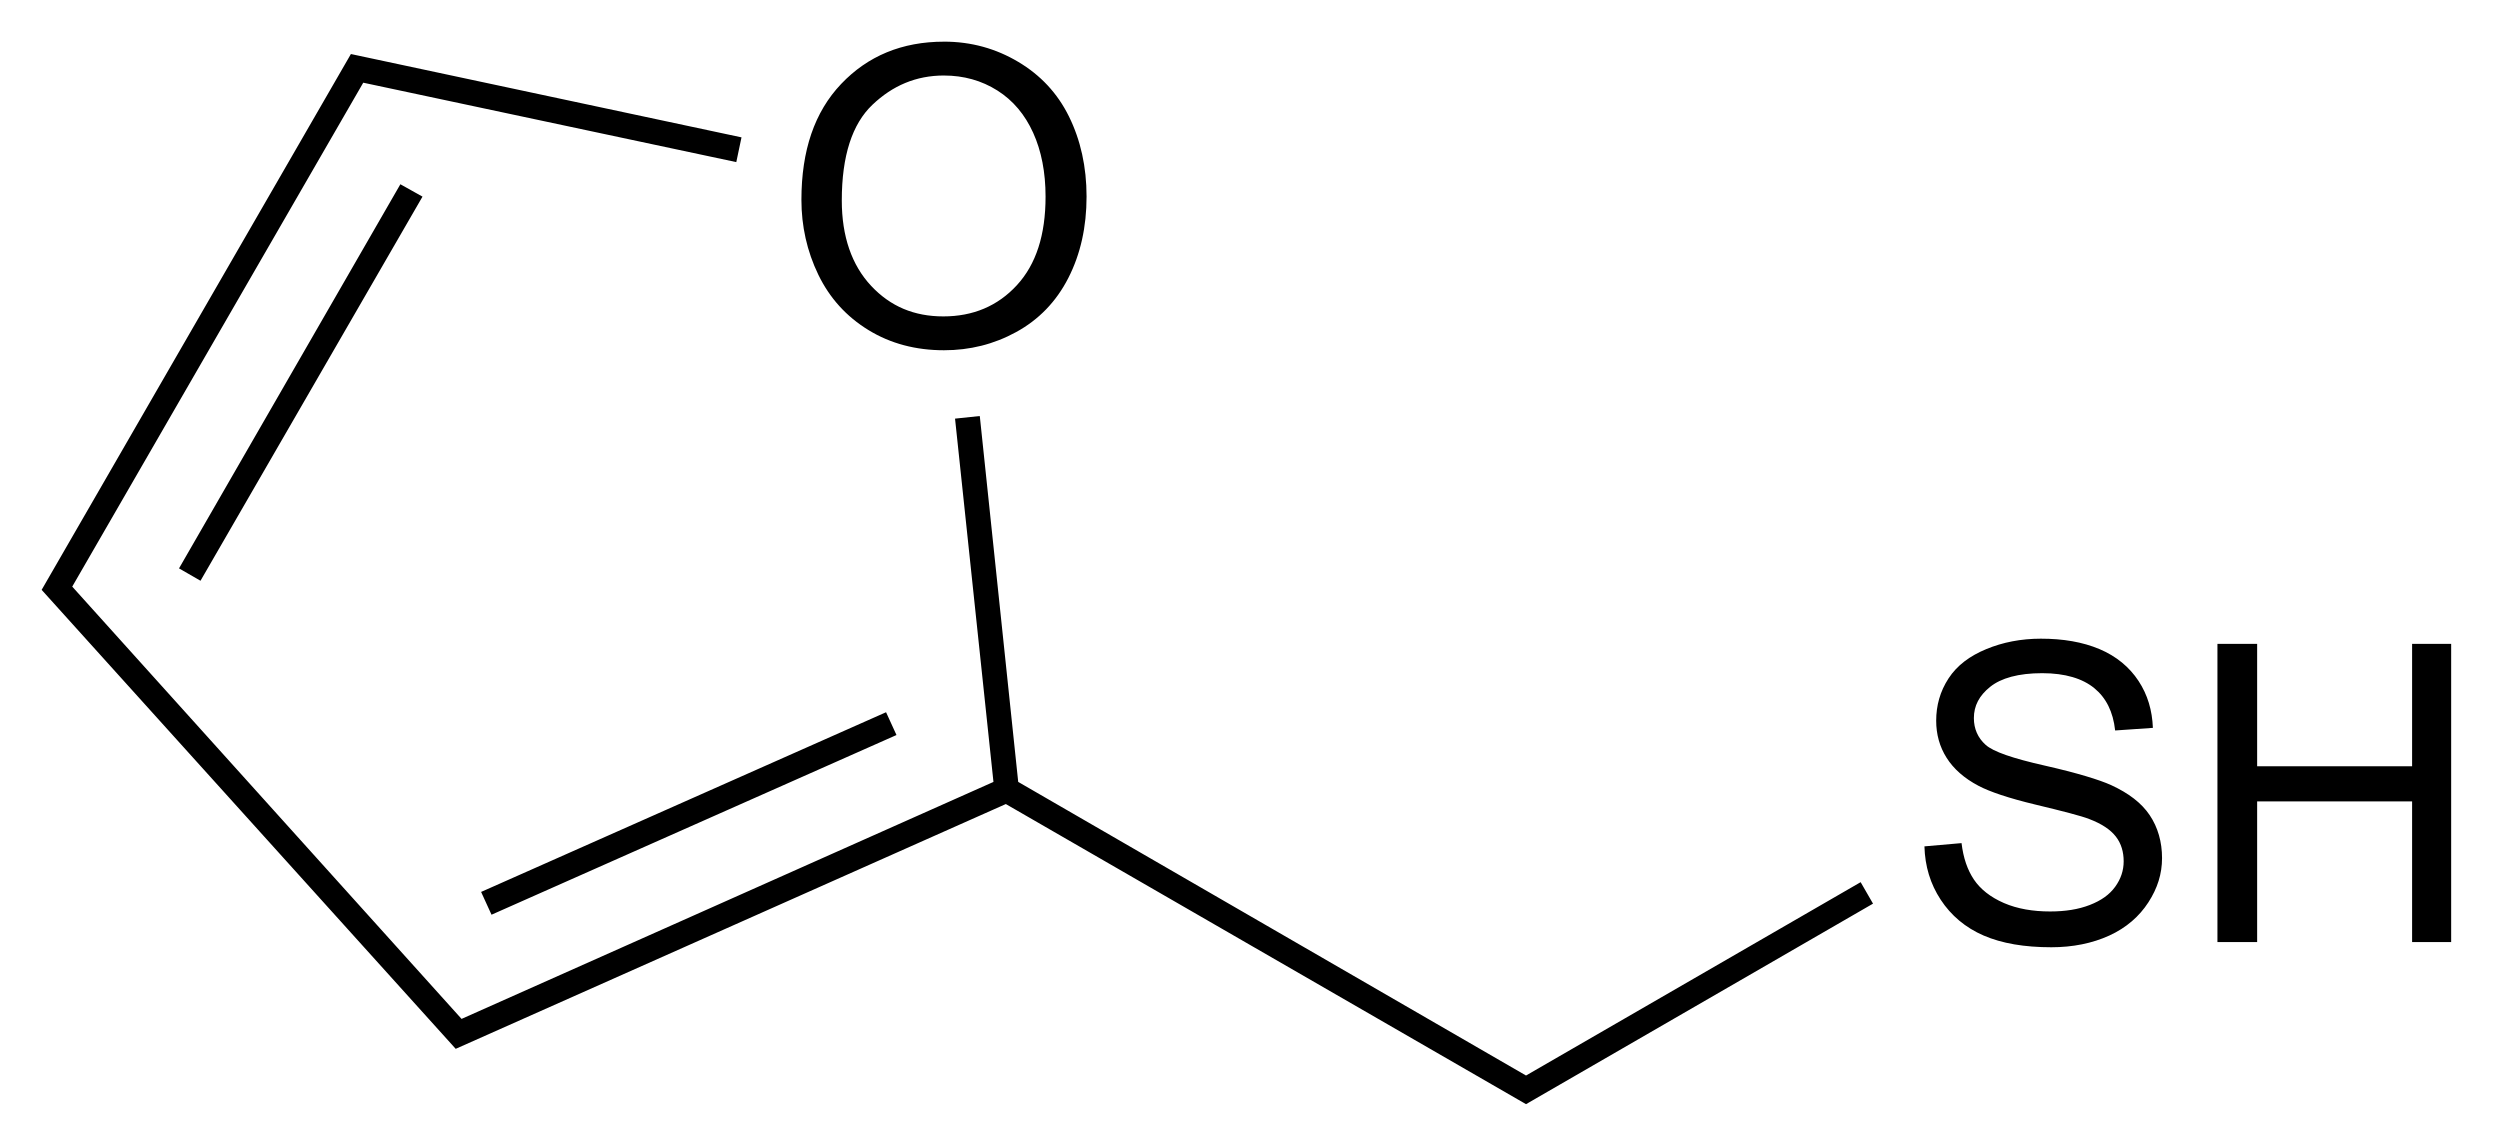
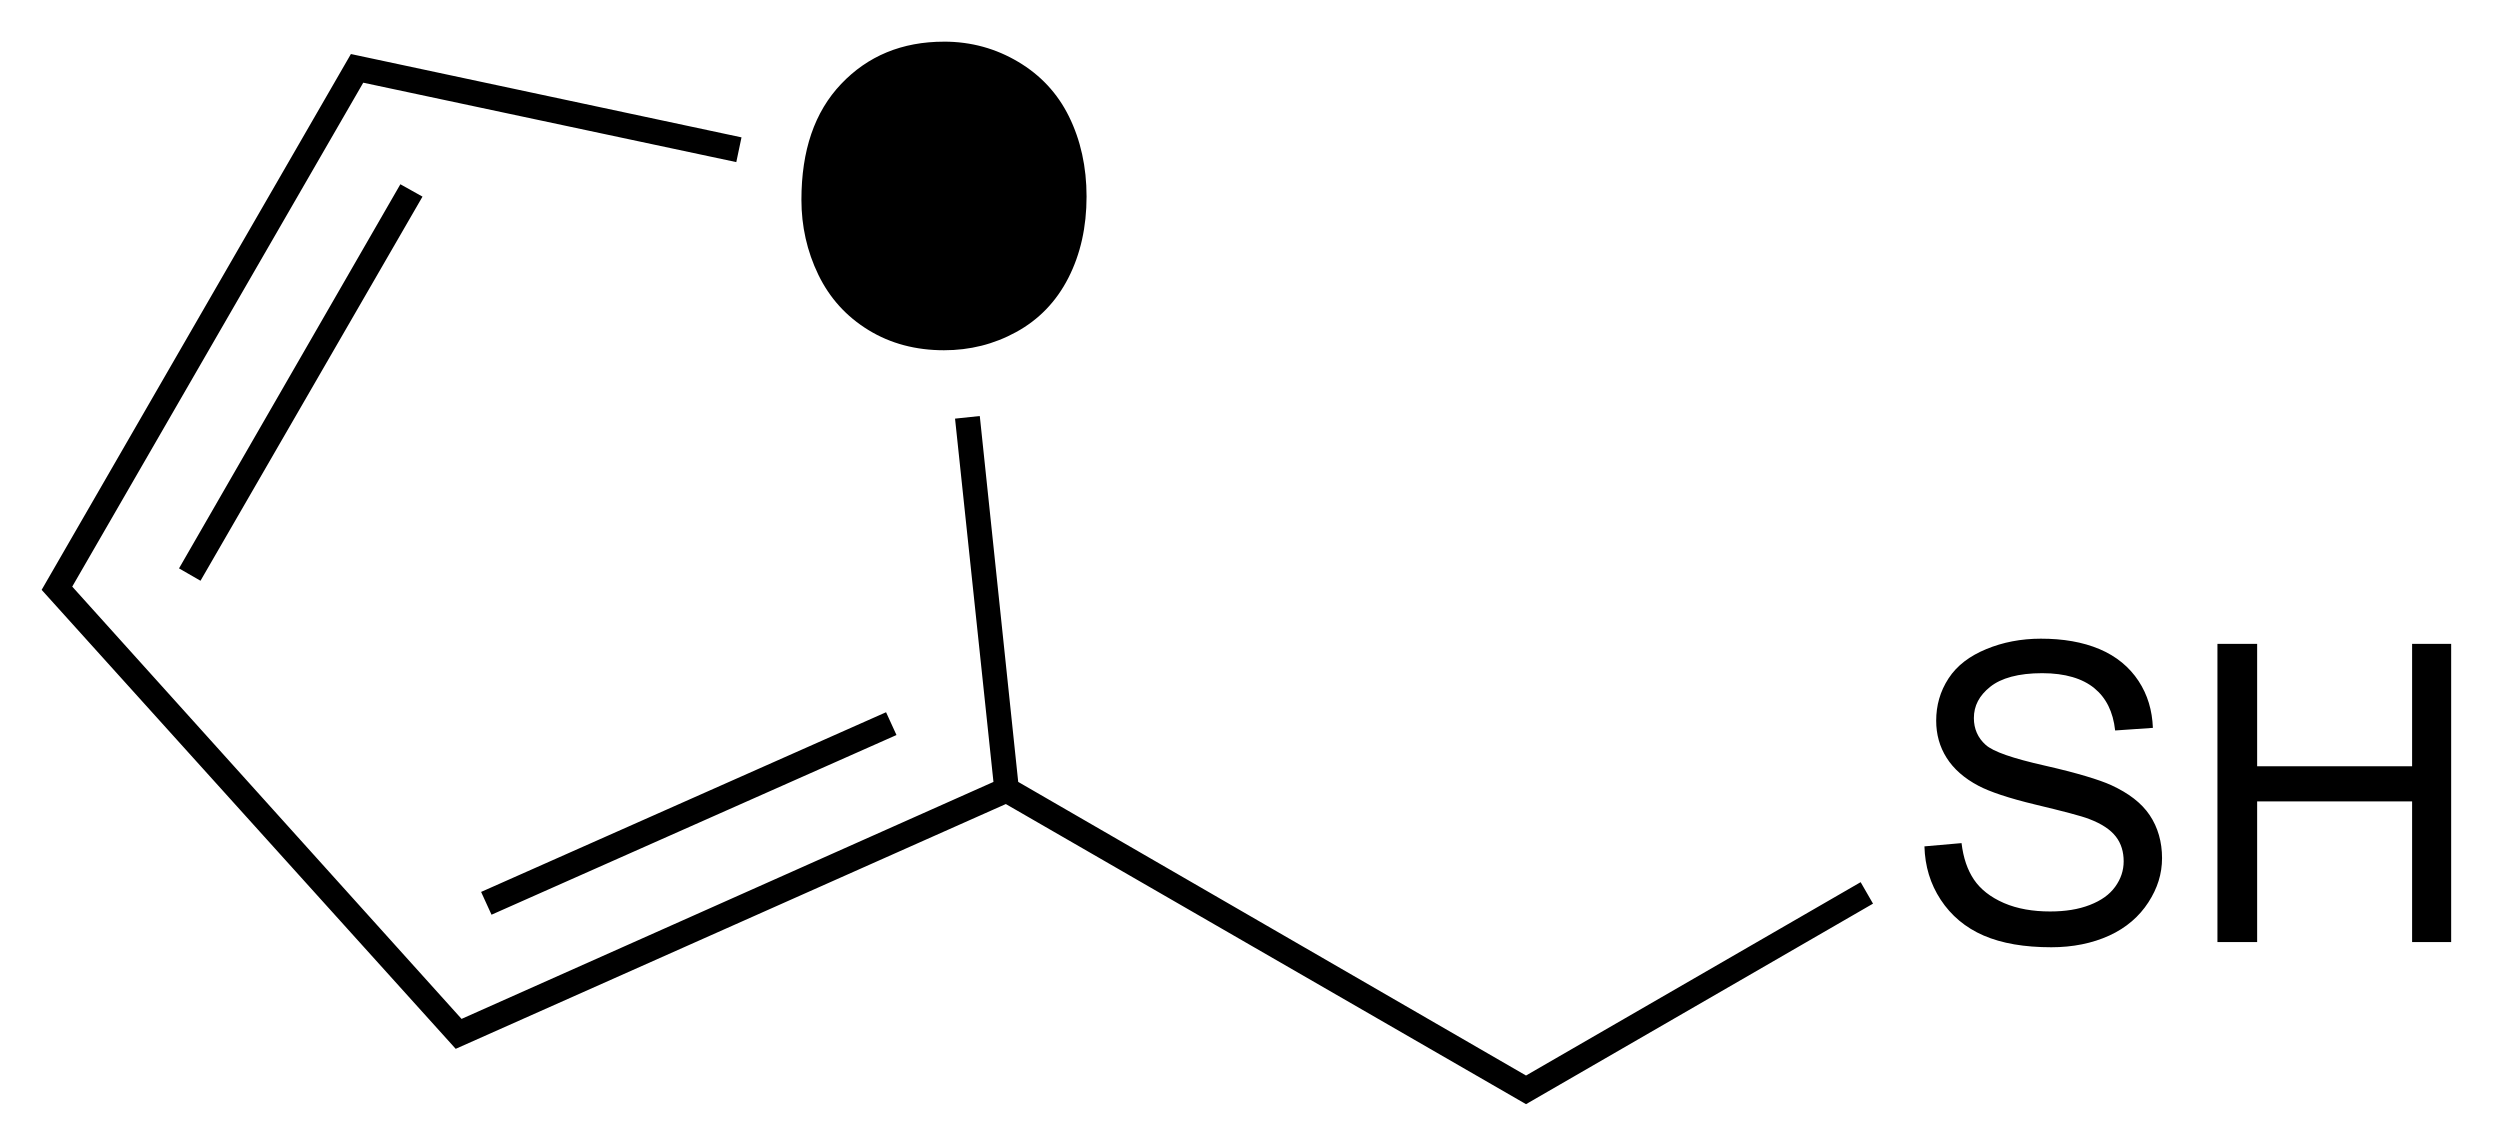
<svg xmlns="http://www.w3.org/2000/svg" height="55" shape-rendering="geometricPrecision" width="120" version="1.1" preserveAspectRatio="xMidYMid">
  <title>furan-2-ylmethanethiol</title>
-   <path d="M45.312,2c-2.018,0-3.661,0.687-4.938,2.031-1.276,1.344-1.906,3.186-1.906,5.562,0,1.257,0.266,2.467,0.812,3.594,0.547,1.126,1.345,2.005,2.406,2.656s2.277,0.969,3.625,0.969c1.243,0,2.395-0.286,3.469-0.875,1.074-0.589,1.914-1.448,2.5-2.594,0.586-1.146,0.875-2.454,0.875-3.906-0-1.432-0.287-2.714-0.844-3.844-0.557-1.13-1.376-1.993-2.438-2.625-1.061-0.631-2.241-0.969-3.562-0.969zm-28.469,0.594-14.844,25.719,19.875,22.031,26.406-11.75,24.969,14.406,16.656-9.625-0.594-1.031-16.062,9.281-24.375-14.094-1.844-17.562-1.188,0.125,1.844,17.438-25.531,11.375-18.688-20.75,13.969-24.188,17.906,3.812,0.25-1.188-18.75-4zm28.469,1.031c0.944,0,1.804,0.24,2.562,0.719,0.758,0.479,1.325,1.162,1.719,2.031,0.394,0.869,0.594,1.897,0.594,3.062-0,1.842-0.454,3.247-1.375,4.25-0.921,1.003-2.105,1.5-3.531,1.5-1.4,0-2.541-0.476-3.469-1.469-0.928-0.993-1.406-2.368-1.406-4.094-0-2.155,0.502-3.673,1.469-4.594,0.967-0.921,2.096-1.406,3.438-1.406zm-26.094,5.219-10.625,18.438,1.031,0.594,10.656-18.438-1.062-0.594zm78.75,21.812c-0.964,0-1.837,0.174-2.625,0.5-0.788,0.326-1.402,0.778-1.812,1.406-0.41,0.628-0.594,1.309-0.594,2.031,0,0.658,0.165,1.251,0.5,1.781,0.335,0.531,0.848,0.986,1.531,1.344,0.527,0.28,1.435,0.591,2.75,0.906,1.315,0.316,2.178,0.538,2.562,0.688,0.599,0.228,1.021,0.508,1.281,0.844,0.26,0.335,0.375,0.738,0.375,1.188-0,0.443-0.136,0.844-0.406,1.219-0.27,0.374-0.665,0.66-1.219,0.875-0.553,0.215-1.184,0.312-1.906,0.312-0.814,0-1.568-0.123-2.219-0.406s-1.128-0.666-1.438-1.125c-0.309-0.459-0.509-1.034-0.594-1.75l-1.781,0.156c0.026,0.957,0.283,1.804,0.781,2.562,0.498,0.758,1.187,1.341,2.062,1.719,0.876,0.378,1.954,0.562,3.25,0.562,1.022,0,1.964-0.188,2.781-0.562,0.817-0.374,1.439-0.92,1.875-1.594,0.436-0.674,0.656-1.363,0.656-2.125-0-0.768-0.197-1.473-0.594-2.062-0.397-0.589-1.01-1.053-1.844-1.438-0.573-0.26-1.648-0.589-3.188-0.938-1.54-0.348-2.479-0.668-2.844-1-0.371-0.332-0.562-0.767-0.562-1.281,0-0.592,0.257-1.08,0.781-1.5,0.524-0.42,1.354-0.656,2.5-0.656,1.1,0,1.937,0.257,2.5,0.719,0.563,0.462,0.902,1.126,1,2.031l1.812-0.125c-0.033-0.84-0.251-1.586-0.688-2.25-0.436-0.664-1.064-1.189-1.875-1.531-0.811-0.342-1.751-0.5-2.812-0.5zm8.469,0.25,0,14.312,1.906,0,0-6.75,7.438,0,0,6.75,1.875,0,0-14.312-1.875,0,0,5.875-7.438,0,0-5.875-1.906,0zm-63.906,3.281-19.438,8.625,0.5,1.094,19.438-8.625-0.5-1.094z" fill="#000" />
+   <path d="M45.312,2c-2.018,0-3.661,0.687-4.938,2.031-1.276,1.344-1.906,3.186-1.906,5.562,0,1.257,0.266,2.467,0.812,3.594,0.547,1.126,1.345,2.005,2.406,2.656s2.277,0.969,3.625,0.969c1.243,0,2.395-0.286,3.469-0.875,1.074-0.589,1.914-1.448,2.5-2.594,0.586-1.146,0.875-2.454,0.875-3.906-0-1.432-0.287-2.714-0.844-3.844-0.557-1.13-1.376-1.993-2.438-2.625-1.061-0.631-2.241-0.969-3.562-0.969zm-28.469,0.594-14.844,25.719,19.875,22.031,26.406-11.75,24.969,14.406,16.656-9.625-0.594-1.031-16.062,9.281-24.375-14.094-1.844-17.562-1.188,0.125,1.844,17.438-25.531,11.375-18.688-20.75,13.969-24.188,17.906,3.812,0.25-1.188-18.75-4zm28.469,1.031zm-26.094,5.219-10.625,18.438,1.031,0.594,10.656-18.438-1.062-0.594zm78.75,21.812c-0.964,0-1.837,0.174-2.625,0.5-0.788,0.326-1.402,0.778-1.812,1.406-0.41,0.628-0.594,1.309-0.594,2.031,0,0.658,0.165,1.251,0.5,1.781,0.335,0.531,0.848,0.986,1.531,1.344,0.527,0.28,1.435,0.591,2.75,0.906,1.315,0.316,2.178,0.538,2.562,0.688,0.599,0.228,1.021,0.508,1.281,0.844,0.26,0.335,0.375,0.738,0.375,1.188-0,0.443-0.136,0.844-0.406,1.219-0.27,0.374-0.665,0.66-1.219,0.875-0.553,0.215-1.184,0.312-1.906,0.312-0.814,0-1.568-0.123-2.219-0.406s-1.128-0.666-1.438-1.125c-0.309-0.459-0.509-1.034-0.594-1.75l-1.781,0.156c0.026,0.957,0.283,1.804,0.781,2.562,0.498,0.758,1.187,1.341,2.062,1.719,0.876,0.378,1.954,0.562,3.25,0.562,1.022,0,1.964-0.188,2.781-0.562,0.817-0.374,1.439-0.92,1.875-1.594,0.436-0.674,0.656-1.363,0.656-2.125-0-0.768-0.197-1.473-0.594-2.062-0.397-0.589-1.01-1.053-1.844-1.438-0.573-0.26-1.648-0.589-3.188-0.938-1.54-0.348-2.479-0.668-2.844-1-0.371-0.332-0.562-0.767-0.562-1.281,0-0.592,0.257-1.08,0.781-1.5,0.524-0.42,1.354-0.656,2.5-0.656,1.1,0,1.937,0.257,2.5,0.719,0.563,0.462,0.902,1.126,1,2.031l1.812-0.125c-0.033-0.84-0.251-1.586-0.688-2.25-0.436-0.664-1.064-1.189-1.875-1.531-0.811-0.342-1.751-0.5-2.812-0.5zm8.469,0.25,0,14.312,1.906,0,0-6.75,7.438,0,0,6.75,1.875,0,0-14.312-1.875,0,0,5.875-7.438,0,0-5.875-1.906,0zm-63.906,3.281-19.438,8.625,0.5,1.094,19.438-8.625-0.5-1.094z" fill="#000" />
</svg>